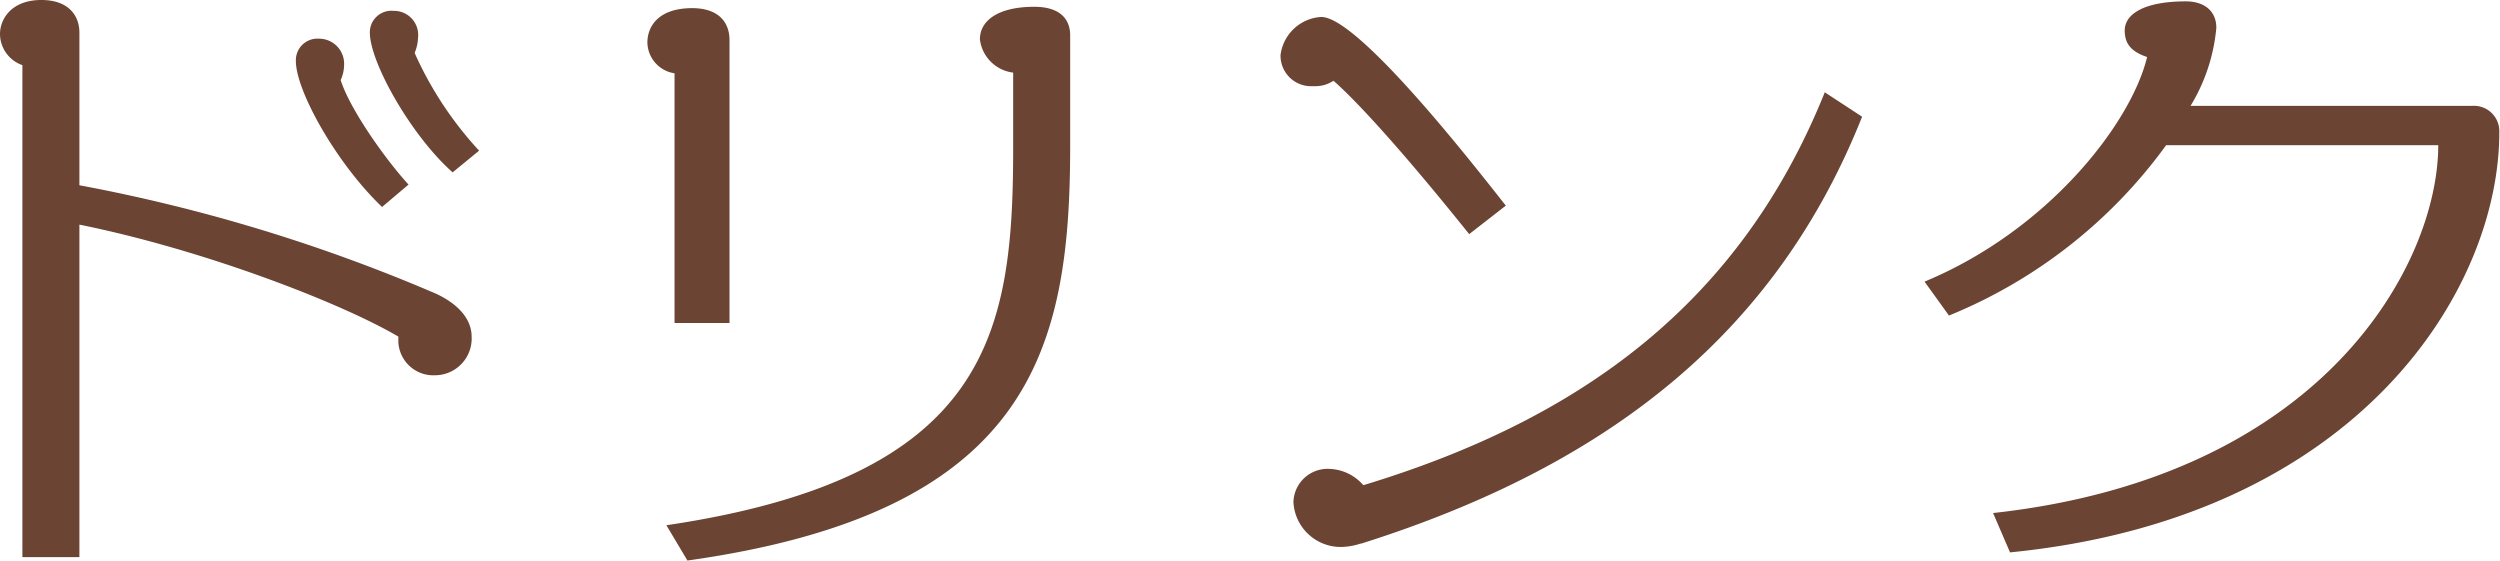
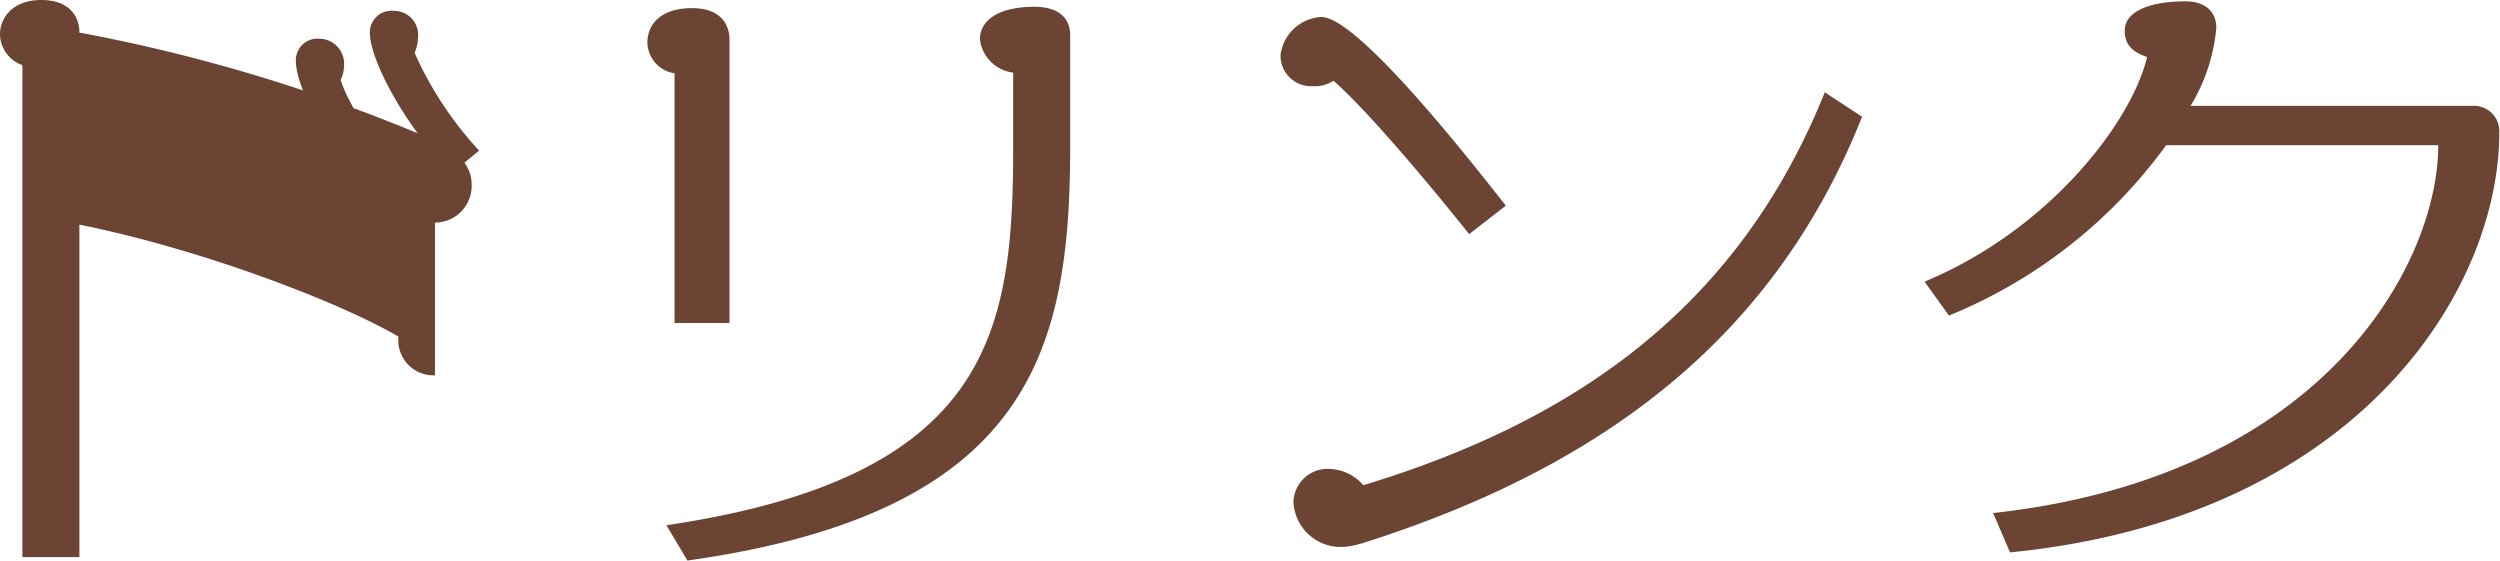
<svg xmlns="http://www.w3.org/2000/svg" viewBox="0 0 184.2 41.3">
  <defs>
    <style>.cls-1{fill:#6b4433}</style>
  </defs>
  <g id="レイヤー_2" data-name="レイヤー 2">
    <g id="レイヤー_1-2" data-name="レイヤー 1">
-       <path class="cls-1" d="M32.05 27.65a2.58 2.58 0 01-2.7-2.45v-.4C25.1 22.3 15 18.4 5.85 16.55v24.5h-4.2V4.8A2.45 2.45 0 010 2.5C0 1.45.8 0 3.05 0c2 0 2.8 1.15 2.8 2.4v11.25a124.33 124.33 0 0126.3 8c1.8.85 2.6 2 2.6 3.15a2.71 2.71 0 01-2.7 2.85zm-3.9-12.4C24.8 12.05 21.8 6.7 21.8 4.5a1.59 1.59 0 011.7-1.65 1.85 1.85 0 011.85 2 2.69 2.69 0 01-.25 1.05c.7 2.2 3.35 5.9 5 7.7zm5.2-2.55c-3.05-2.7-6.1-8.1-6.1-10.3A1.59 1.59 0 0129 .8a1.78 1.78 0 011.8 2 3.15 3.15 0 01-.25 1.1 26.5 26.5 0 004.75 7.2zM49.7 23.8V5.4a2.34 2.34 0 01-2-2.35C47.75 1.8 48.65.6 51 .6c2 0 2.75 1.1 2.75 2.35V23.8zm.95 17.5l-1.55-2.6C73 35.15 74.65 24.45 74.65 10.85v-5.5A2.81 2.81 0 0172.2 2.9c0-1.45 1.45-2.4 4-2.4 2 0 2.65 1 2.65 2.1v8.2c0 15.05-2.95 26.95-28.2 30.5zM108.25 17.25c-5.25-6.55-8.5-10-10-11.3a2.39 2.39 0 01-1.35.4h-.2a2.25 2.25 0 01-2.35-2.3 3.21 3.21 0 013-2.8c2.85 0 12 11.9 13.6 13.9zm-8 22.8a4.87 4.87 0 01-1.4.25A3.49 3.49 0 0195.3 37a2.52 2.52 0 012.7-2.45 3.44 3.44 0 012.45 1.2c16-4.85 27.75-13.4 34-28.95l2.75 1.8c-6.15 15.45-18.05 25.5-36.9 31.45zM148.1 40.7l-1.25-2.9c24.55-2.7 32.8-18.5 32.8-27.1H159.6a37 37 0 01-16 12.55l-1.8-2.5C150.85 17 157 9.15 158.2 4.2c-1.2-.4-1.65-1-1.65-1.95 0-1.25 1.5-2.15 4.5-2.15 1.35 0 2.25.7 2.25 1.95a13.37 13.37 0 01-1.9 5.75h20.75a1.87 1.87 0 012 1.85c.05 11.65-10.35 28.5-36.05 31.05z" />
+       <path class="cls-1" d="M32.05 27.65a2.58 2.58 0 01-2.7-2.45v-.4C25.1 22.3 15 18.4 5.85 16.55v24.5h-4.2V4.8A2.45 2.45 0 010 2.5C0 1.45.8 0 3.05 0c2 0 2.8 1.15 2.8 2.4a124.33 124.33 0 0126.3 8c1.8.85 2.6 2 2.6 3.15a2.71 2.71 0 01-2.7 2.85zm-3.9-12.4C24.8 12.05 21.8 6.7 21.8 4.5a1.59 1.59 0 011.7-1.65 1.85 1.85 0 011.85 2 2.69 2.69 0 01-.25 1.05c.7 2.2 3.35 5.9 5 7.7zm5.2-2.55c-3.05-2.7-6.1-8.1-6.1-10.3A1.59 1.59 0 0129 .8a1.78 1.78 0 011.8 2 3.15 3.15 0 01-.25 1.1 26.5 26.5 0 004.75 7.2zM49.7 23.8V5.4a2.34 2.34 0 01-2-2.35C47.75 1.8 48.65.6 51 .6c2 0 2.75 1.1 2.75 2.35V23.8zm.95 17.5l-1.55-2.6C73 35.15 74.65 24.45 74.65 10.85v-5.5A2.81 2.81 0 0172.2 2.9c0-1.45 1.45-2.4 4-2.4 2 0 2.65 1 2.65 2.1v8.2c0 15.05-2.95 26.95-28.2 30.5zM108.25 17.25c-5.25-6.55-8.5-10-10-11.3a2.39 2.39 0 01-1.35.4h-.2a2.25 2.25 0 01-2.35-2.3 3.21 3.21 0 013-2.8c2.85 0 12 11.9 13.6 13.9zm-8 22.8a4.87 4.87 0 01-1.4.25A3.49 3.49 0 0195.3 37a2.52 2.52 0 012.7-2.45 3.44 3.44 0 012.45 1.2c16-4.85 27.75-13.4 34-28.95l2.75 1.8c-6.15 15.45-18.05 25.5-36.9 31.45zM148.1 40.7l-1.25-2.9c24.55-2.7 32.8-18.5 32.8-27.1H159.6a37 37 0 01-16 12.55l-1.8-2.5C150.85 17 157 9.15 158.2 4.2c-1.2-.4-1.65-1-1.65-1.95 0-1.25 1.5-2.15 4.5-2.15 1.35 0 2.25.7 2.25 1.95a13.37 13.37 0 01-1.9 5.75h20.75a1.87 1.87 0 012 1.85c.05 11.65-10.35 28.5-36.05 31.05z" />
    </g>
  </g>
</svg>